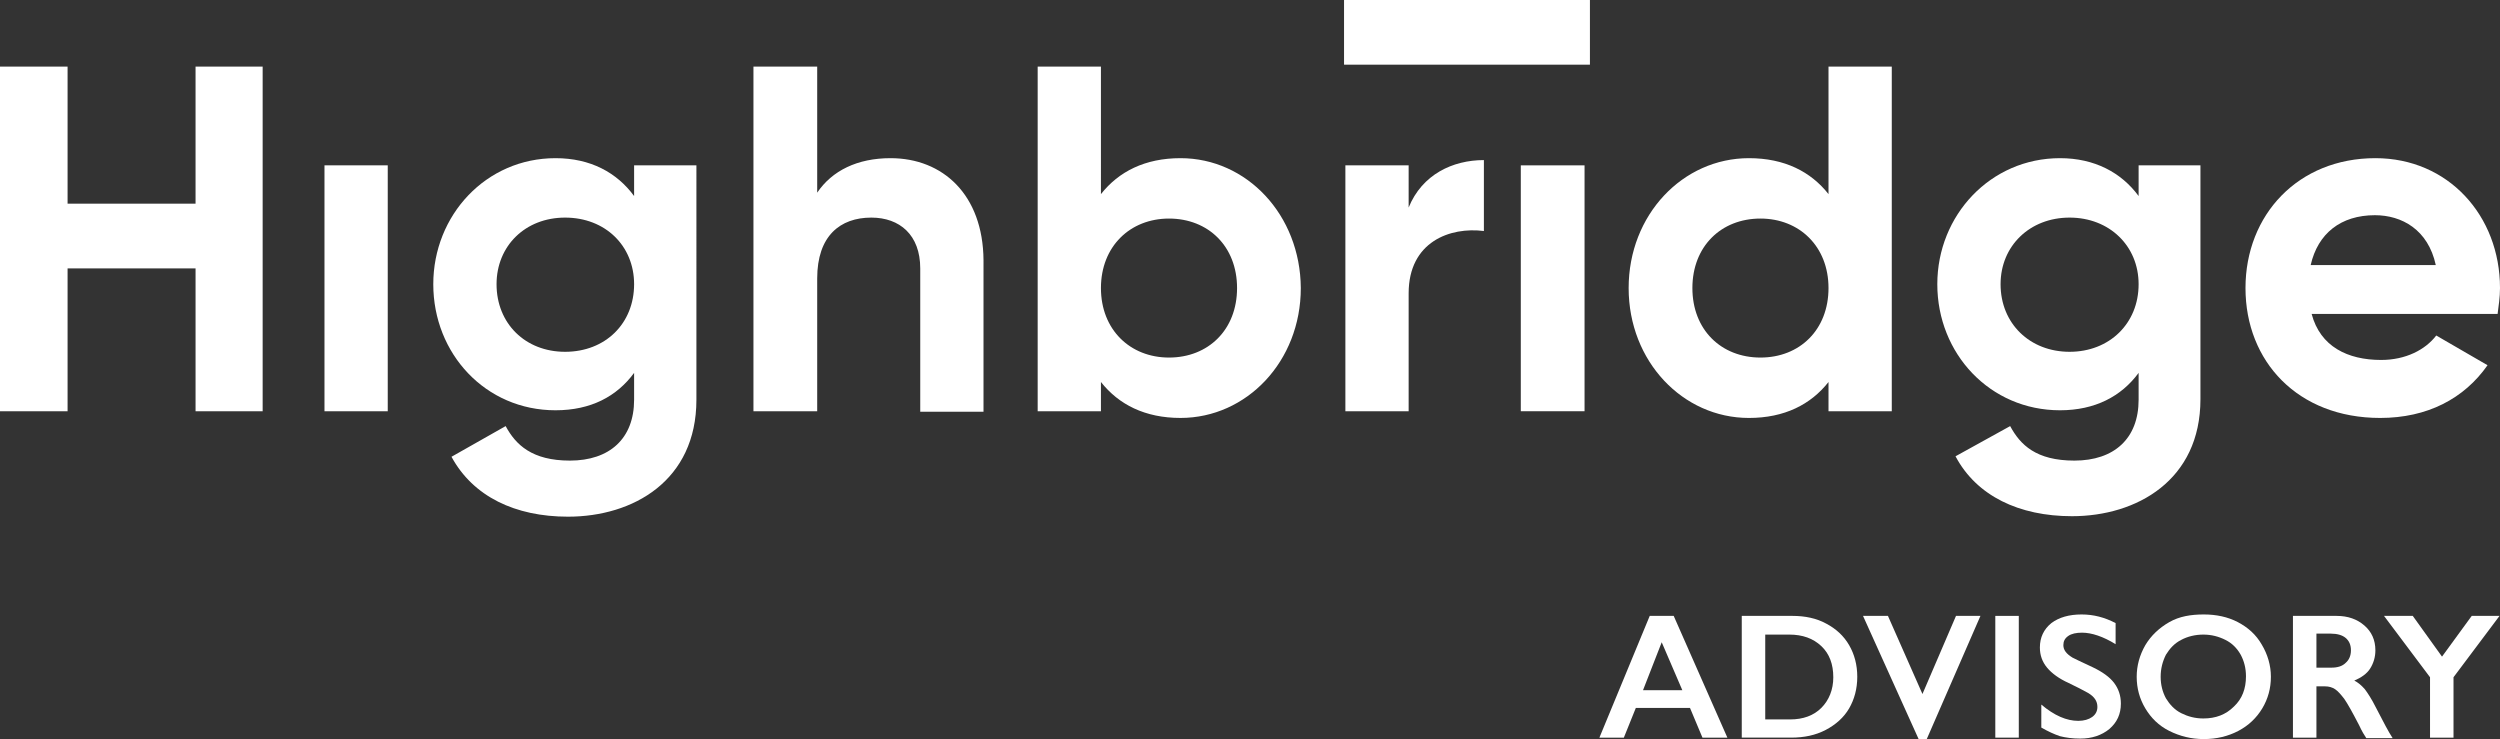
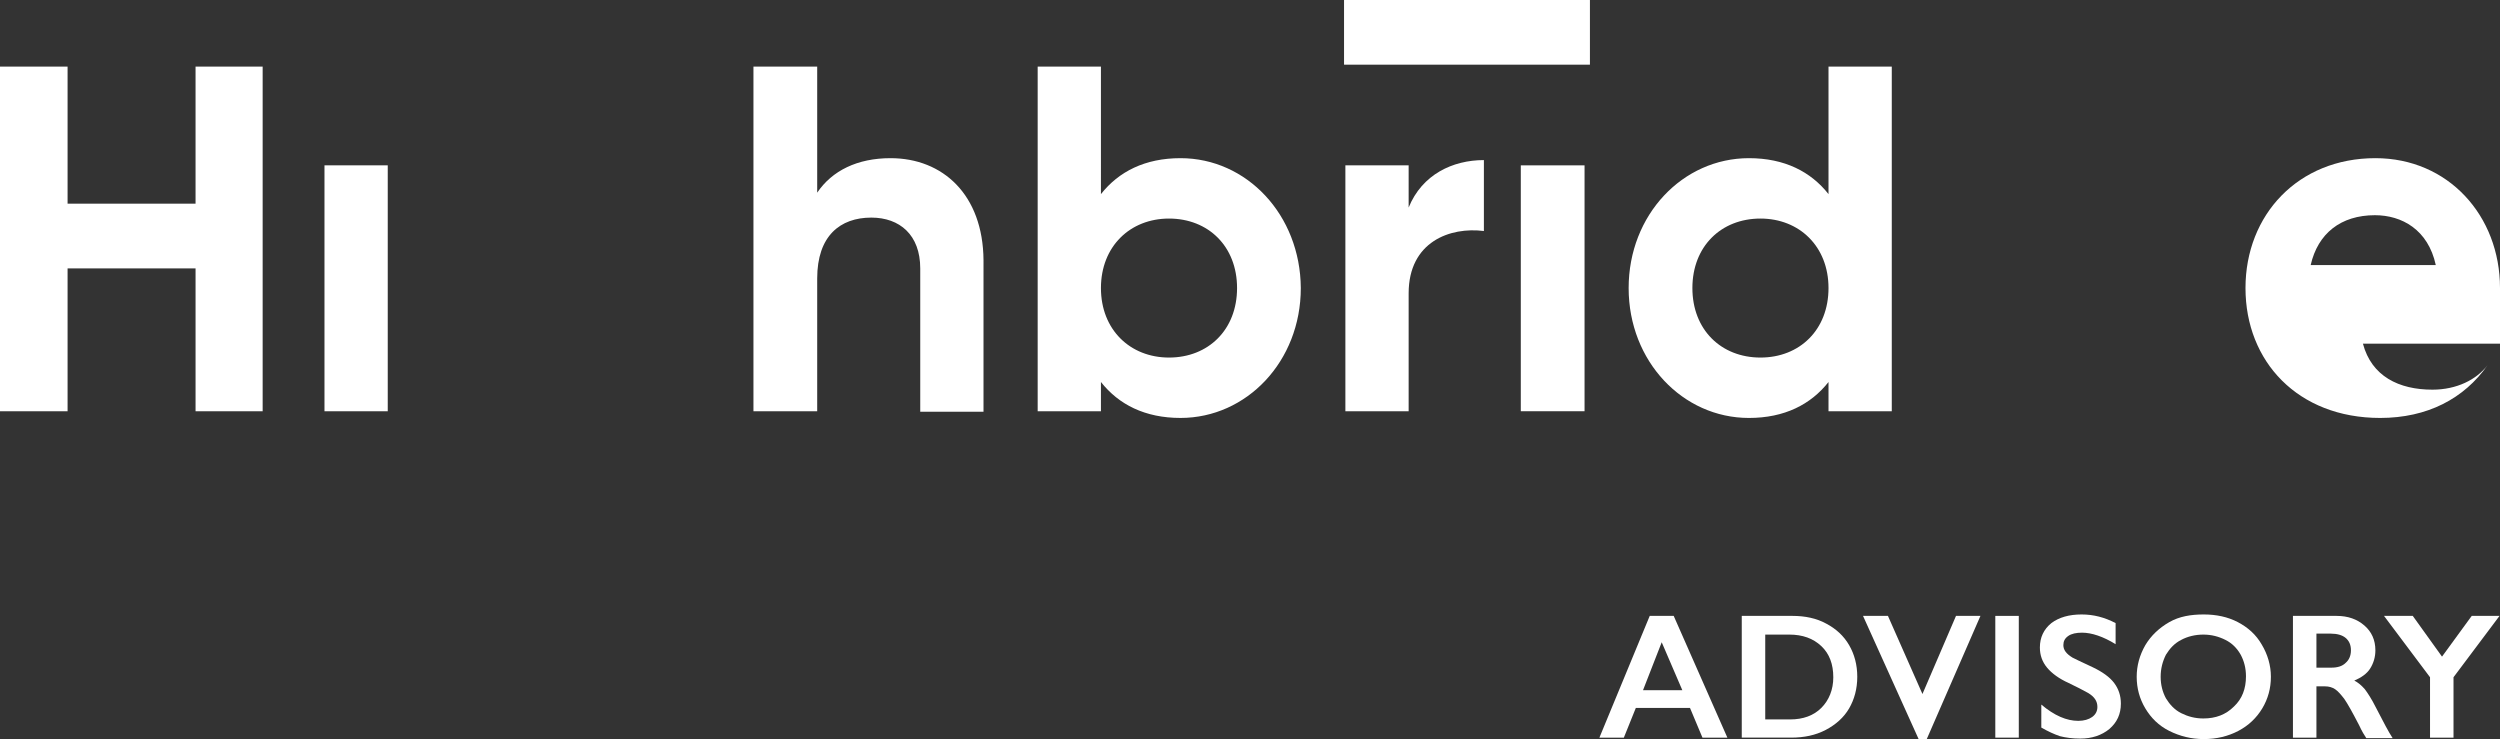
<svg xmlns="http://www.w3.org/2000/svg" version="1.1" id="Layer_1" x="0px" y="0px" viewBox="0 0 521.6 154.2" style="enable-background:new 0 0 521.6 154.2;" xml:space="preserve">
  <rect x="0" y="0" width="521.6" height="154.2" fill="#333333" stroke="none" />
  <style type="text/css">
	.st0{fill:#FFFFFF;}
</style>
  <g>
    <g>
      <g>
        <path class="st0" d="M40.8,13.9v28.6H14.1V13.9H0v71.9h14.1V56h26.7v29.8h14V13.9H40.8z" />
        <path class="st0" d="M67.7,34.5v51.3h13.2V34.5H67.7z" />
-         <path class="st0" d="M132.3,34.5v6.4c-3.6-4.9-9.1-7.9-16.4-7.9c-14.5,0-25.5,11.9-25.5,26.3c0,14.5,10.9,26.3,25.5,26.3     c7.4,0,12.8-2.9,16.4-7.8v5.6c0,8.1-5.1,12.7-13.4,12.7c-7.9,0-11.3-3.3-13.4-7.2l-11.3,6.4c4.5,8.3,13.3,12.5,24.3,12.5     c13.6,0,26.8-7.5,26.8-24.4V34.5H132.3z M117.9,73.4c-8.3,0-14.3-5.9-14.3-14.1c0-8,6-13.9,14.3-13.9c8.4,0,14.4,5.9,14.4,13.9     C132.3,67.5,126.3,73.4,117.9,73.4z" />
        <path class="st0" d="M185.8,33c-6.9,0-12.2,2.6-15.3,7.2V13.9h-13.3v71.9h13.3V58.1c0-8.9,4.8-12.7,11.3-12.7     c5.9,0,10.2,3.6,10.2,10.6v29.9h13.2V54.3C205.1,40.6,196.7,33,185.8,33z" />
        <path class="st0" d="M246.3,33c-7.4,0-12.9,2.8-16.6,7.5V13.9h-13.2v71.9h13.2v-6.1c3.7,4.7,9.2,7.5,16.6,7.5     c13.8,0,25.1-11.8,25.1-27.1C271.3,44.8,260.1,33,246.3,33z M243.9,74.6c-8.1,0-14.2-5.8-14.2-14.5s6.1-14.5,14.2-14.5     c8.2,0,14.2,5.8,14.2,14.5S252.1,74.6,243.9,74.6z" />
        <path class="st0" d="M293.9,43.3v-8.8h-13.2v51.3h13.2V61.2c0-10.8,8.7-13.9,15.7-13V33.4C303.1,33.4,296.7,36.4,293.9,43.3z" />
        <path class="st0" d="M317.3,34.5v51.3h13.3V34.5H317.3z" />
        <path class="st0" d="M381.5,13.9v26.6c-3.7-4.7-9.2-7.5-16.6-7.5c-13.8,0-25.1,11.8-25.1,27.1c0,15.3,11.3,27.1,25.1,27.1     c7.4,0,12.9-2.8,16.6-7.5v6.1h13.2V13.9H381.5z M367.3,74.6c-8.2,0-14.2-5.8-14.2-14.5s6-14.5,14.2-14.5     c8.1,0,14.2,5.8,14.2,14.5S375.5,74.6,367.3,74.6z" />
-         <path class="st0" d="M446.2,34.5v6.4C442.6,36,437,33,429.8,33c-14.5,0-25.6,11.9-25.6,26.3c0,14.5,11,26.3,25.6,26.3     c7.3,0,12.8-2.9,16.4-7.8v5.6c0,8.1-5.1,12.7-13.4,12.7c-8,0-11.3-3.3-13.4-7.2L408,95.2c4.4,8.3,13.3,12.5,24.3,12.5     c13.5,0,26.8-7.5,26.8-24.4V34.5H446.2z M431.8,73.4c-8.3,0-14.4-5.9-14.4-14.1c0-8,6.1-13.9,14.4-13.9c8.3,0,14.4,5.9,14.4,13.9     C446.2,67.5,440.1,73.4,431.8,73.4z" />
-         <path class="st0" d="M521.6,60.1c0-15.1-10.8-27.1-26-27.1c-16.1,0-27.1,11.8-27.1,27.1c0,15.3,10.9,27.1,28.1,27.1     c9.8,0,17.5-4,22.4-11l-10.7-6.2c-2.3,3-6.4,5.1-11.5,5.1c-7,0-12.7-2.8-14.5-9.6h38.8C521.3,63.8,521.6,62.1,521.6,60.1z      M482.1,55.3c1.5-6.6,6.3-10.4,13.4-10.4c5.6,0,11.1,3,12.7,10.4H482.1z" />
+         <path class="st0" d="M521.6,60.1c0-15.1-10.8-27.1-26-27.1c-16.1,0-27.1,11.8-27.1,27.1c0,15.3,10.9,27.1,28.1,27.1     c9.8,0,17.5-4,22.4-11c-2.3,3-6.4,5.1-11.5,5.1c-7,0-12.7-2.8-14.5-9.6h38.8C521.3,63.8,521.6,62.1,521.6,60.1z      M482.1,55.3c1.5-6.6,6.3-10.4,13.4-10.4c5.6,0,11.1,3,12.7,10.4H482.1z" />
      </g>
      <rect x="299.3" y="-18.9" transform="matrix(2.079409e-11 -1 1 2.079409e-11 299.321 312.792)" class="st0" width="13.5" height="51.3" />
    </g>
    <g>
      <path class="st0" d="M349.2,128.5l11.2,25.4h-5.2l-2.6-6.2h-11.3l-2.5,6.2h-5.1l10.5-25.4H349.2z M342.8,144h8.2l-4.3-10    L342.8,144z" />
      <path class="st0" d="M374,128.5c2.6,0,5,0.5,7,1.6c2.1,1.1,3.7,2.6,4.8,4.5c1.1,1.9,1.7,4.1,1.7,6.6c0,2.5-0.6,4.7-1.7,6.6    c-1.1,1.9-2.8,3.4-4.9,4.5c-2.1,1.1-4.5,1.6-7.2,1.6h-10.3v-25.4H374z M373.5,150.1c2.7,0,4.9-0.8,6.5-2.4    c1.6-1.6,2.5-3.8,2.5-6.4c0-2.7-0.8-4.9-2.5-6.5c-1.7-1.6-3.9-2.4-6.7-2.4h-5v17.7H373.5z" />
      <path class="st0" d="M393.9,128.5l7.2,16.3l7-16.3h5.1L402,154.2h-1.7l-11.6-25.7H393.9z" />
      <path class="st0" d="M421.2,128.5v25.4h-4.9v-25.4H421.2z" />
      <path class="st0" d="M434.3,128.2c2.5,0,4.8,0.6,7.1,1.8v4.4c-2.6-1.6-5-2.4-7-2.4c-1.2,0-2.2,0.2-2.9,0.7c-0.7,0.5-1,1.1-1,1.9    c0,1,0.6,1.8,1.9,2.6c0.4,0.2,1.8,0.9,4.2,2c2.1,1,3.6,2.1,4.5,3.3s1.4,2.6,1.4,4.3c0,2.2-0.8,3.9-2.4,5.3c-1.6,1.3-3.6,2-6.1,2    c-1.6,0-3-0.2-4.2-0.5c-1.2-0.4-2.5-1-3.9-1.8V147c2.7,2.3,5.3,3.4,7.7,3.4c1.2,0,2.2-0.3,2.9-0.8c0.7-0.5,1.1-1.2,1.1-2.1    c0-1.2-0.6-2.1-1.9-2.9c-1.1-0.6-2.4-1.3-4.1-2.1c-2-0.9-3.5-2-4.5-3.2c-1-1.2-1.5-2.6-1.5-4.2c0-2.1,0.8-3.8,2.4-5.1    C429.6,128.8,431.7,128.2,434.3,128.2z" />
      <path class="st0" d="M459.8,128.2c2.6,0,5,0.5,7.1,1.6c2.1,1.1,3.8,2.6,5,4.7c1.2,2,1.9,4.3,1.9,6.7c0,2.4-0.6,4.6-1.8,6.6    c-1.2,2-2.9,3.6-5,4.7c-2.1,1.1-4.5,1.7-7.2,1.7c-2.6,0-5-0.6-7.2-1.7c-2.2-1.1-3.8-2.7-5-4.7c-1.2-2-1.8-4.2-1.8-6.6    c0-2.3,0.6-4.5,1.8-6.6c1.2-2,2.9-3.6,5-4.8S457.1,128.2,459.8,128.2z M450.8,141.2c0,1.7,0.4,3.2,1.1,4.5    c0.8,1.3,1.8,2.4,3.2,3.1c1.4,0.7,2.9,1.1,4.6,1.1c2.6,0,4.7-0.8,6.4-2.5c1.7-1.6,2.5-3.7,2.5-6.3c0-1.7-0.4-3.2-1.1-4.5    c-0.8-1.4-1.8-2.4-3.2-3.1c-1.4-0.7-2.9-1.1-4.6-1.1c-1.7,0-3.3,0.4-4.6,1.1c-1.4,0.7-2.4,1.8-3.2,3.1    C451.2,138,450.8,139.5,450.8,141.2z" />
      <path class="st0" d="M487.5,128.5c2.4,0,4.3,0.7,5.8,2c1.5,1.3,2.3,3,2.3,5.2c0,1.4-0.4,2.7-1.1,3.8c-0.7,1.1-1.9,1.9-3.3,2.5    c0.8,0.4,1.5,1,2.2,1.8c0.6,0.8,1.4,2,2.3,3.8c1.6,3.1,2.7,5.2,3.5,6.4h-5.5c-0.4-0.6-0.9-1.4-1.5-2.7c-1.4-2.7-2.4-4.5-3.1-5.5    c-0.7-0.9-1.3-1.6-1.9-2c-0.6-0.4-1.3-0.6-2.1-0.6h-1.8v10.7h-4.9v-25.4H487.5z M486.4,139.3c1.3,0,2.3-0.3,3-1    c0.7-0.6,1.1-1.5,1.1-2.6c0-1.2-0.4-2-1.1-2.6c-0.7-0.6-1.8-0.9-3.1-0.9h-3v7.1H486.4z" />
      <path class="st0" d="M503.4,128.5l6.1,8.5l6.2-8.5h5.8l-9.6,12.8v12.6h-4.9v-12.6l-9.6-12.8H503.4z" />
    </g>
  </g>
</svg>